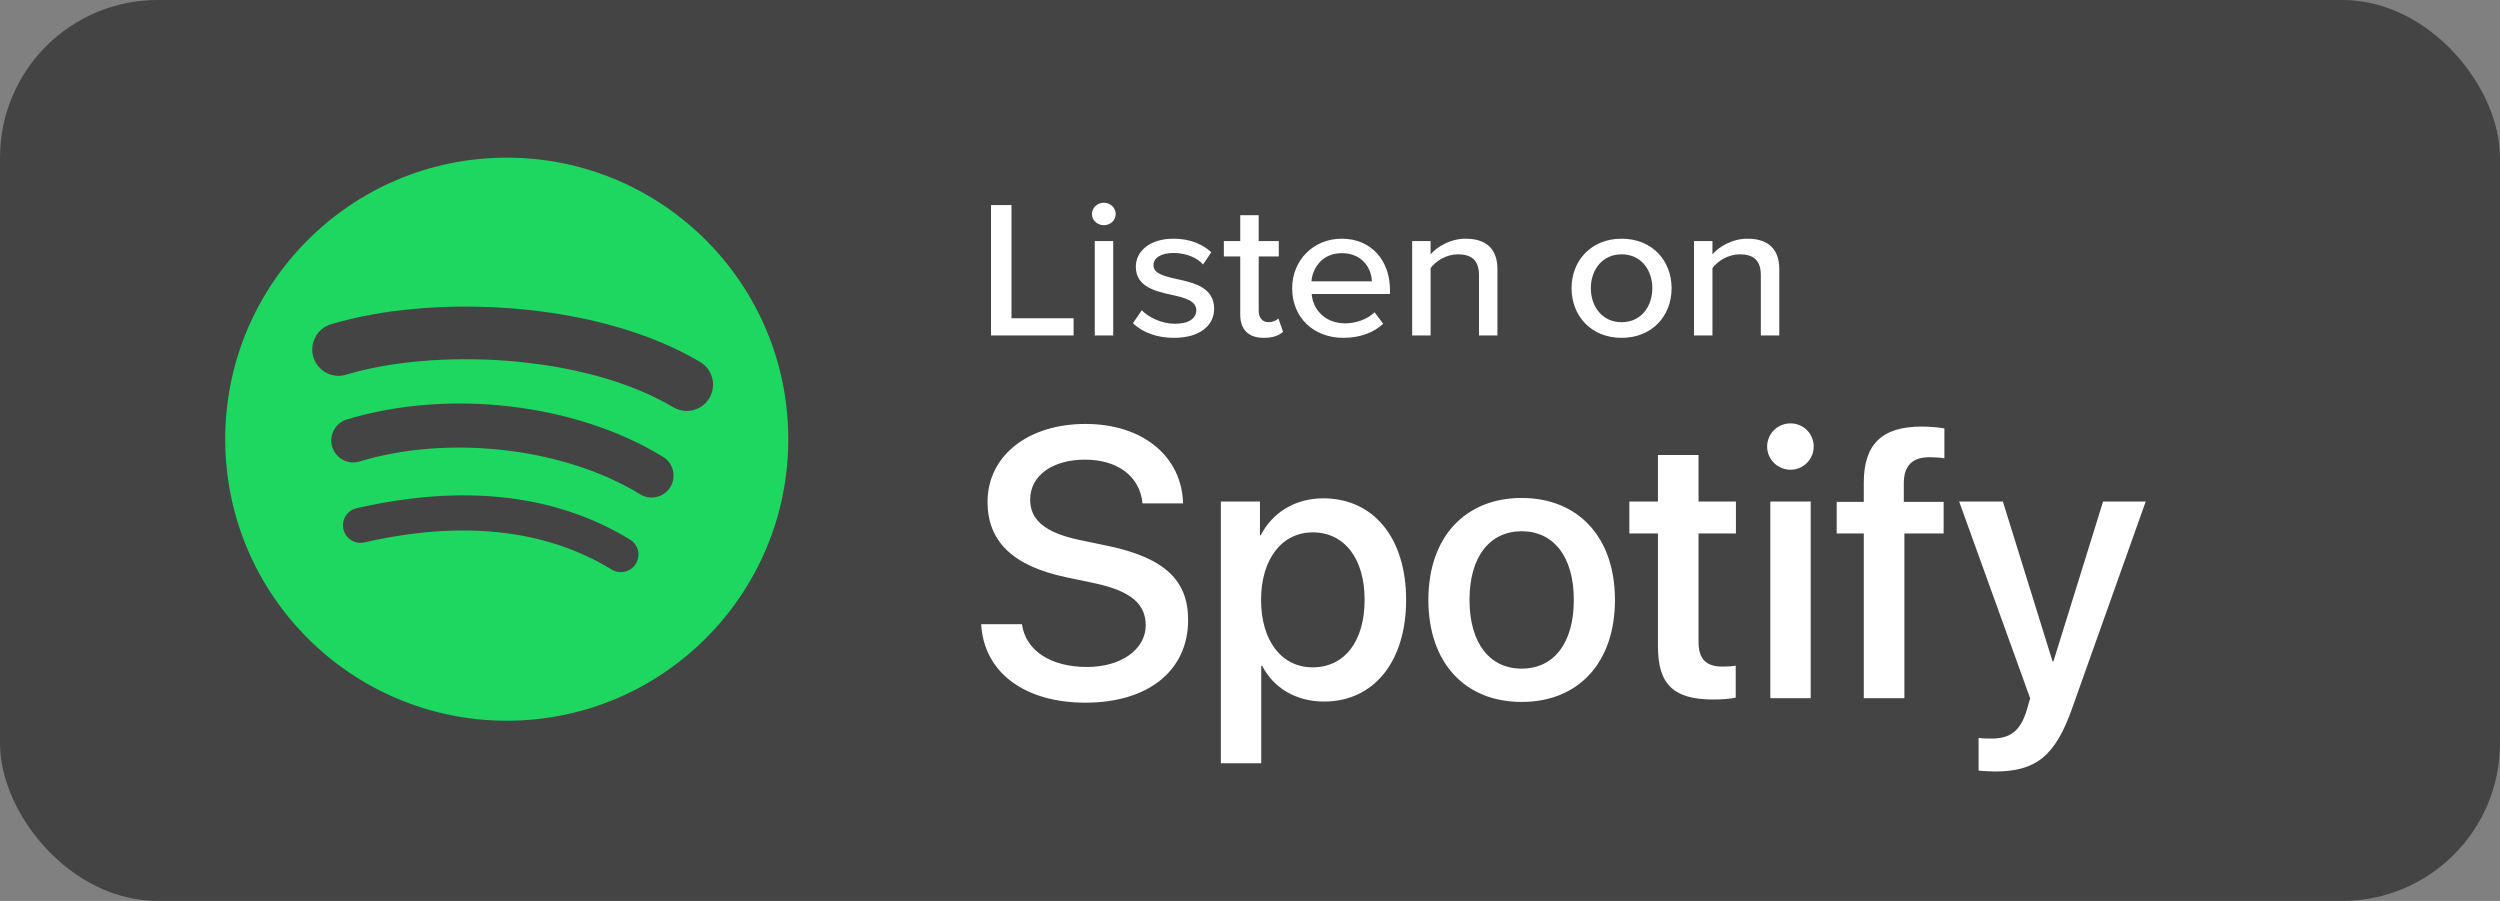
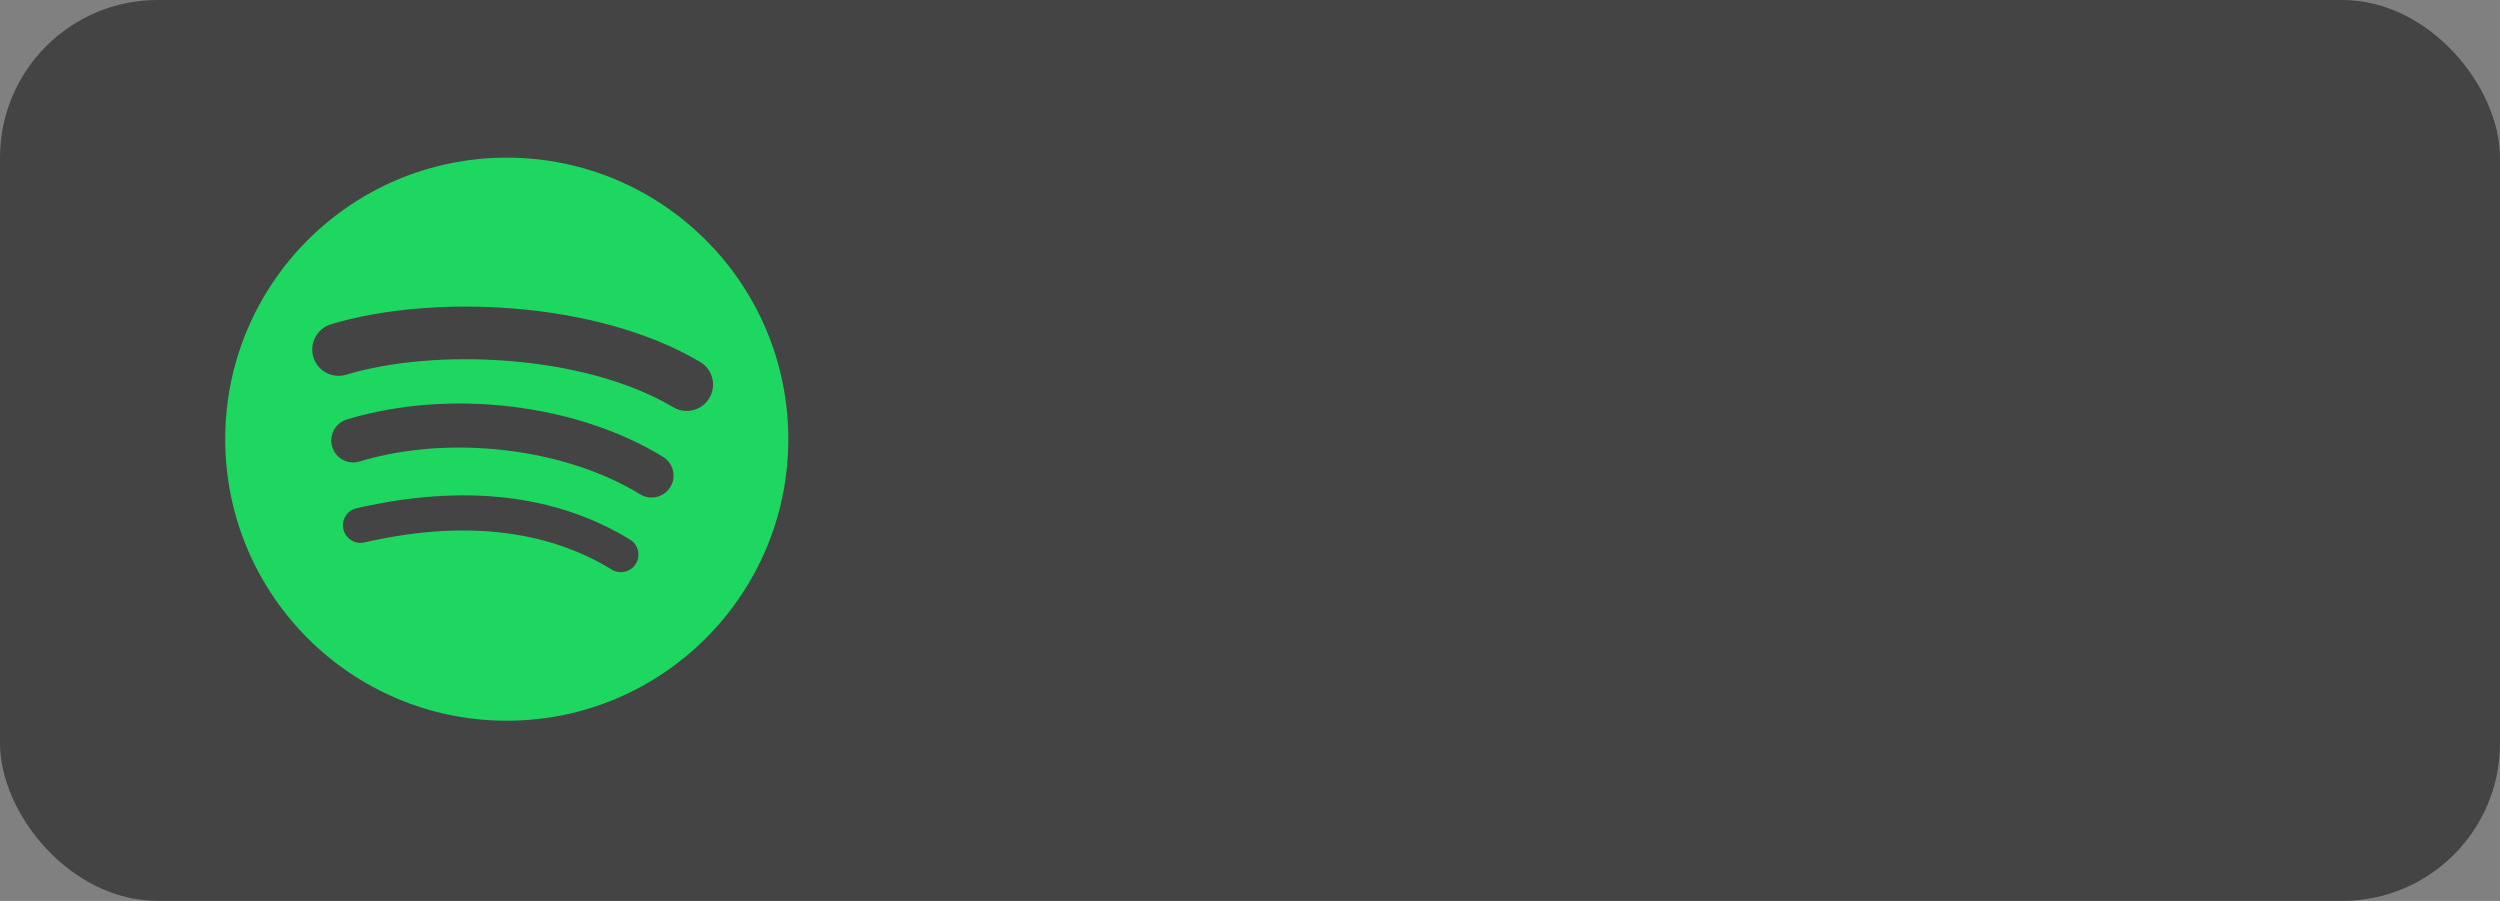
<svg xmlns="http://www.w3.org/2000/svg" width="111px" height="40px" viewBox="0 0 111 40" version="1.1">
  <rect x="0" y="0" width="111" height="40" fill="#808080" stroke="none" />
  <title>Group 14</title>
  <g id="Page-1" stroke="none" stroke-width="1" fill="none" fill-rule="evenodd">
    <g id="Images" transform="translate(-440, -5054)">
      <g id="Group-14" transform="translate(440, 5054)">
        <rect id="Rectangle" fill="#444444" x="0" y="0" width="111" height="40" rx="7" />
        <path d="M29.894,18.082 C25.865,15.689 19.219,15.469 15.372,16.636 C14.754,16.824 14.101,16.475 13.914,15.857 C13.727,15.239 14.075,14.586 14.693,14.399 C19.109,13.058 26.449,13.317 31.088,16.071 C31.643,16.4 31.825,17.118 31.496,17.673 C31.167,18.228 30.448,18.411 29.894,18.082 Z M29.762,21.626 C29.48,22.084 28.88,22.228 28.422,21.947 C25.062,19.882 19.94,19.284 15.966,20.49 C15.45,20.646 14.906,20.355 14.75,19.841 C14.594,19.325 14.885,18.782 15.4,18.625 C19.939,17.248 25.583,17.915 29.442,20.286 C29.9,20.568 30.044,21.168 29.762,21.626 Z M28.233,25.029 C28.008,25.398 27.528,25.513 27.161,25.289 C24.226,23.495 20.531,23.09 16.18,24.083 C15.761,24.179 15.343,23.917 15.247,23.497 C15.151,23.078 15.413,22.66 15.833,22.565 C20.595,21.476 24.679,21.945 27.974,23.958 C28.342,24.182 28.457,24.662 28.233,25.029 Z M22.5,7 C15.597,7 10,12.596 10,19.5 C10,26.404 15.597,32 22.5,32 C29.404,32 35,26.404 35,19.5 C35,12.596 29.404,7 22.5,7 L22.5,7 Z" id="Spotify_Icon_RGB_Green" fill="#1ED760" />
-         <path d="M48.188,31.199 C50.977,31.199 52.753,29.78 52.753,27.522 C52.753,25.779 51.724,24.774 49.217,24.243 L47.906,23.969 C46.354,23.637 45.739,23.056 45.739,22.185 C45.739,21.089 46.769,20.408 48.171,20.408 C49.624,20.408 50.612,21.147 50.728,22.351 L52.529,22.351 C52.471,20.259 50.736,18.823 48.196,18.823 C45.648,18.823 43.847,20.234 43.847,22.284 C43.847,24.011 44.934,25.123 47.333,25.629 L48.636,25.903 C50.238,26.252 50.869,26.833 50.869,27.763 C50.869,28.833 49.782,29.614 48.263,29.614 C46.669,29.614 45.54,28.9 45.374,27.713 L43.564,27.713 C43.681,29.846 45.482,31.199 48.188,31.199 Z M55.999,33.889 L55.999,29.564 L56.041,29.564 C56.539,30.535 57.535,31.149 58.788,31.149 C60.979,31.149 62.432,29.398 62.432,26.634 C62.432,23.87 60.971,22.126 58.755,22.126 C57.493,22.126 56.489,22.766 55.974,23.77 L55.941,23.77 L55.941,22.268 L54.206,22.268 L54.206,33.889 L55.999,33.889 Z M58.282,29.63 C56.904,29.63 55.991,28.452 55.991,26.634 C55.991,24.833 56.912,23.637 58.282,23.637 C59.701,23.637 60.589,24.808 60.589,26.634 C60.589,28.468 59.701,29.63 58.282,29.63 Z M67.562,31.166 C70.061,31.166 71.704,29.448 71.704,26.634 C71.704,23.828 70.052,22.11 67.562,22.11 C65.072,22.11 63.42,23.828 63.42,26.634 C63.42,29.448 65.063,31.166 67.562,31.166 Z M67.562,29.688 C66.159,29.688 65.246,28.576 65.246,26.634 C65.246,24.7 66.159,23.587 67.562,23.587 C68.965,23.587 69.878,24.7 69.878,26.634 C69.878,28.576 68.973,29.688 67.562,29.688 Z M76.07,31.058 C76.469,31.058 76.867,31.025 77.066,30.975 L77.066,29.556 C76.95,29.581 76.66,29.597 76.477,29.597 C75.747,29.597 75.415,29.257 75.415,28.501 L75.415,23.687 L77.075,23.687 L77.075,22.268 L75.415,22.268 L75.415,20.201 L73.613,20.201 L73.613,22.268 L72.343,22.268 L72.343,23.687 L73.613,23.687 L73.613,28.701 C73.613,30.386 74.302,31.058 76.07,31.058 Z M79.499,20.856 C80.071,20.856 80.528,20.392 80.528,19.827 C80.528,19.254 80.071,18.798 79.499,18.798 C78.926,18.798 78.461,19.254 78.461,19.827 C78.461,20.392 78.926,20.856 79.499,20.856 Z M80.395,31 L80.395,22.268 L78.602,22.268 L78.602,31 L80.395,31 Z M84.554,31 L84.554,23.687 L86.297,23.687 L86.297,22.284 L84.529,22.284 L84.529,21.462 C84.529,20.69 84.894,20.3 85.674,20.3 C85.915,20.3 86.156,20.317 86.33,20.35 L86.33,19.022 C86.098,18.98 85.691,18.939 85.326,18.939 C83.549,18.939 82.752,19.736 82.752,21.429 L82.752,22.284 L81.549,22.284 L81.549,23.687 L82.752,23.687 L82.752,31 L84.554,31 Z M88.58,34.254 C90.389,34.254 91.252,33.573 92,31.457 L95.27,22.268 L93.377,22.268 L91.169,29.373 L91.136,29.373 L88.928,22.268 L86.986,22.268 L90.14,31.008 C90.14,31.017 89.982,31.531 89.982,31.548 C89.708,32.444 89.26,32.793 88.43,32.793 C88.281,32.793 87.982,32.793 87.849,32.76 L87.849,34.212 C87.982,34.237 88.43,34.254 88.58,34.254 Z" id="Spotify" fill="#FFFFFF" fill-rule="nonzero" />
-         <path d="M44,14.896 L44,9.104 L44.91,9.104 L44.91,14.132 L47.668,14.132 L47.668,14.896 L44,14.896 Z M49.009,9.999 C48.727,9.999 48.481,9.781 48.481,9.504 C48.481,9.226 48.727,9 49.009,9 C49.3,9 49.537,9.226 49.537,9.504 C49.537,9.781 49.3,9.999 49.009,9.999 Z M48.608,14.896 L48.608,10.702 L49.427,10.702 L49.427,14.896 L48.608,14.896 Z M50.304,14.349 L50.695,13.776 C50.996,14.088 51.578,14.375 52.17,14.375 C52.789,14.375 53.116,14.132 53.116,13.776 C53.116,13.359 52.616,13.22 52.051,13.098 C51.305,12.933 50.431,12.742 50.431,11.839 C50.431,11.171 51.032,10.598 52.106,10.598 C52.861,10.598 53.408,10.858 53.781,11.197 L53.417,11.744 C53.162,11.449 52.67,11.232 52.115,11.232 C51.56,11.232 51.214,11.44 51.214,11.779 C51.214,12.143 51.687,12.265 52.233,12.386 C52.998,12.551 53.908,12.751 53.908,13.715 C53.908,14.436 53.289,15 52.133,15 C51.396,15 50.75,14.783 50.304,14.349 Z M56.114,15 C55.422,15 55.067,14.627 55.067,13.967 L55.067,11.388 L54.339,11.388 L54.339,10.702 L55.067,10.702 L55.067,9.556 L55.886,9.556 L55.886,10.702 L56.778,10.702 L56.778,11.388 L55.886,11.388 L55.886,13.793 C55.886,14.088 56.032,14.305 56.314,14.305 C56.505,14.305 56.678,14.227 56.76,14.14 L56.969,14.731 C56.796,14.887 56.541,15 56.114,15 Z M57.372,12.795 C57.372,11.579 58.292,10.598 59.575,10.598 C60.895,10.598 61.714,11.579 61.714,12.864 L61.714,13.055 L58.237,13.055 C58.301,13.767 58.847,14.357 59.73,14.357 C60.194,14.357 60.704,14.184 61.031,13.863 L61.414,14.375 C60.977,14.783 60.358,15 59.648,15 C58.337,15 57.372,14.114 57.372,12.795 Z M59.575,11.24 C58.692,11.24 58.273,11.918 58.228,12.491 L60.913,12.491 C60.895,11.935 60.503,11.24 59.575,11.24 Z M65.667,14.896 L65.667,12.213 C65.667,11.518 65.294,11.292 64.729,11.292 C64.22,11.292 63.755,11.588 63.519,11.9 L63.519,14.896 L62.7,14.896 L62.7,10.702 L63.519,10.702 L63.519,11.292 C63.81,10.954 64.393,10.598 65.075,10.598 C66.004,10.598 66.486,11.067 66.486,11.952 L66.486,14.896 L65.667,14.896 Z M71.998,15 C70.633,15 69.777,14.01 69.777,12.795 C69.777,11.588 70.633,10.598 71.998,10.598 C73.372,10.598 74.219,11.588 74.219,12.795 C74.219,14.01 73.372,15 71.998,15 Z M71.998,14.305 C72.881,14.305 73.363,13.593 73.363,12.795 C73.363,12.004 72.881,11.292 71.998,11.292 C71.124,11.292 70.633,12.004 70.633,12.795 C70.633,13.593 71.124,14.305 71.998,14.305 Z M78.181,14.896 L78.181,12.213 C78.181,11.518 77.808,11.292 77.243,11.292 C76.734,11.292 76.269,11.588 76.033,11.9 L76.033,14.896 L75.214,14.896 L75.214,10.702 L76.033,10.702 L76.033,11.292 C76.324,10.954 76.907,10.598 77.589,10.598 C78.518,10.598 79,11.067 79,11.952 L79,14.896 L78.181,14.896 Z" id="Listenon" fill="#FFFFFF" fill-rule="nonzero" />
      </g>
    </g>
  </g>
</svg>